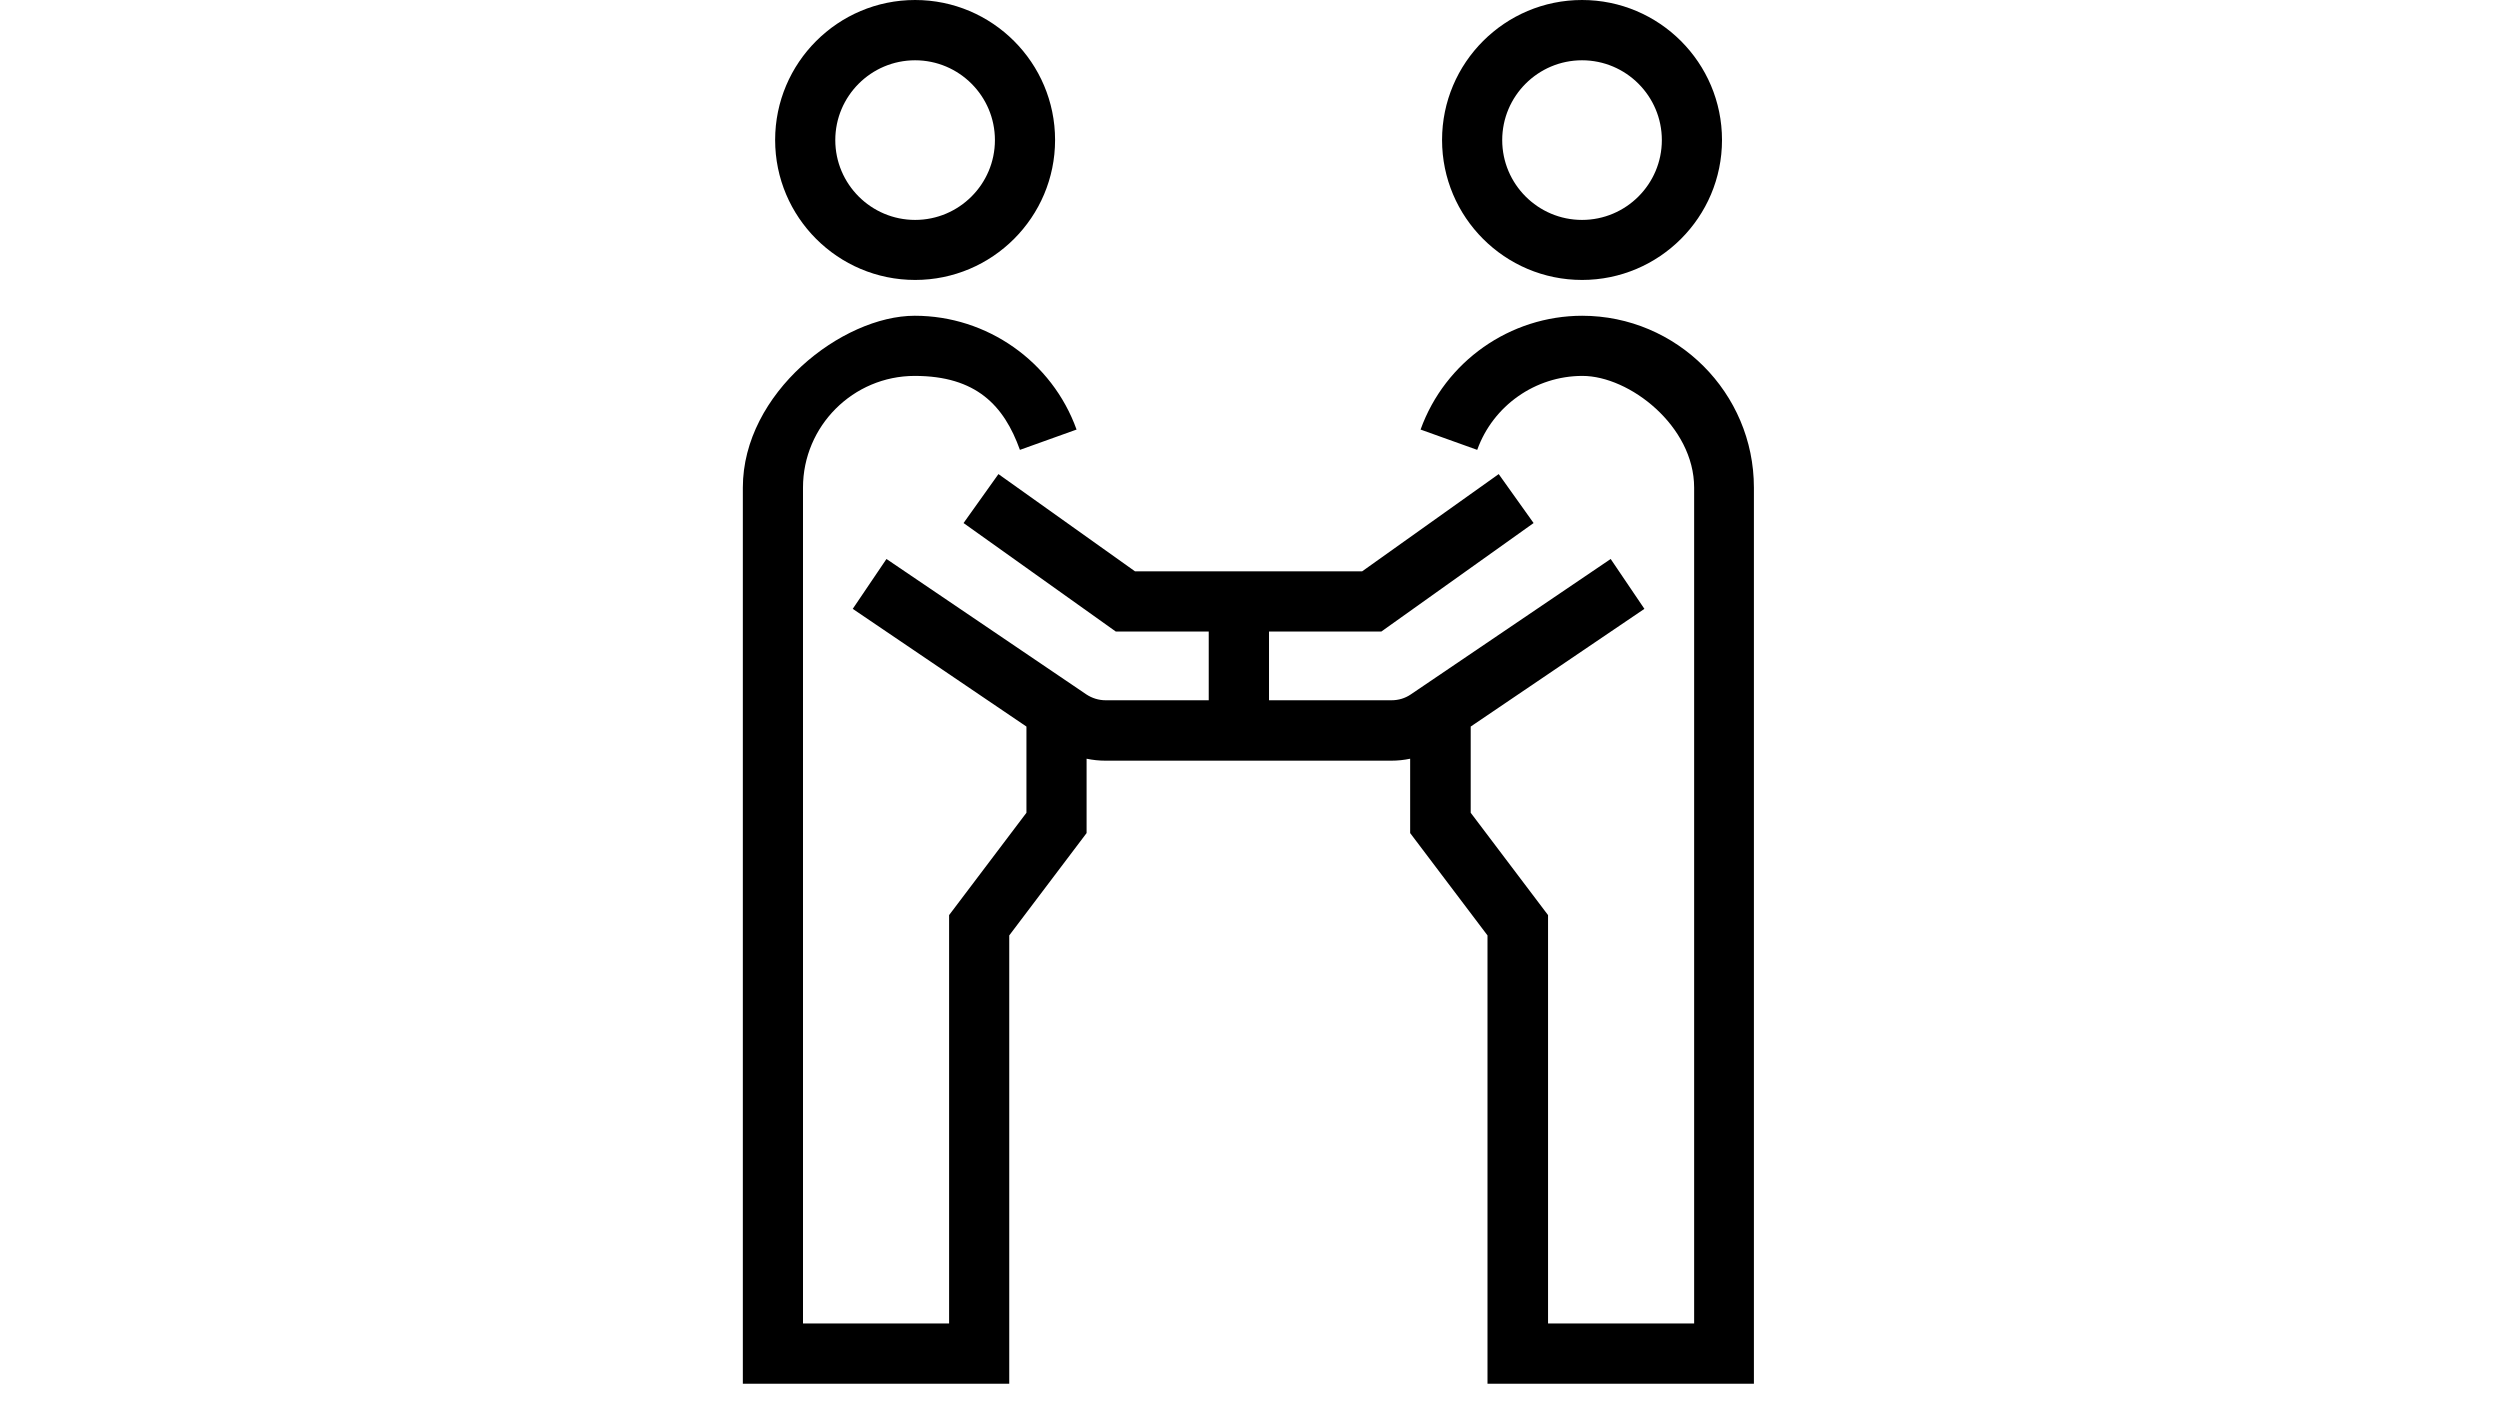
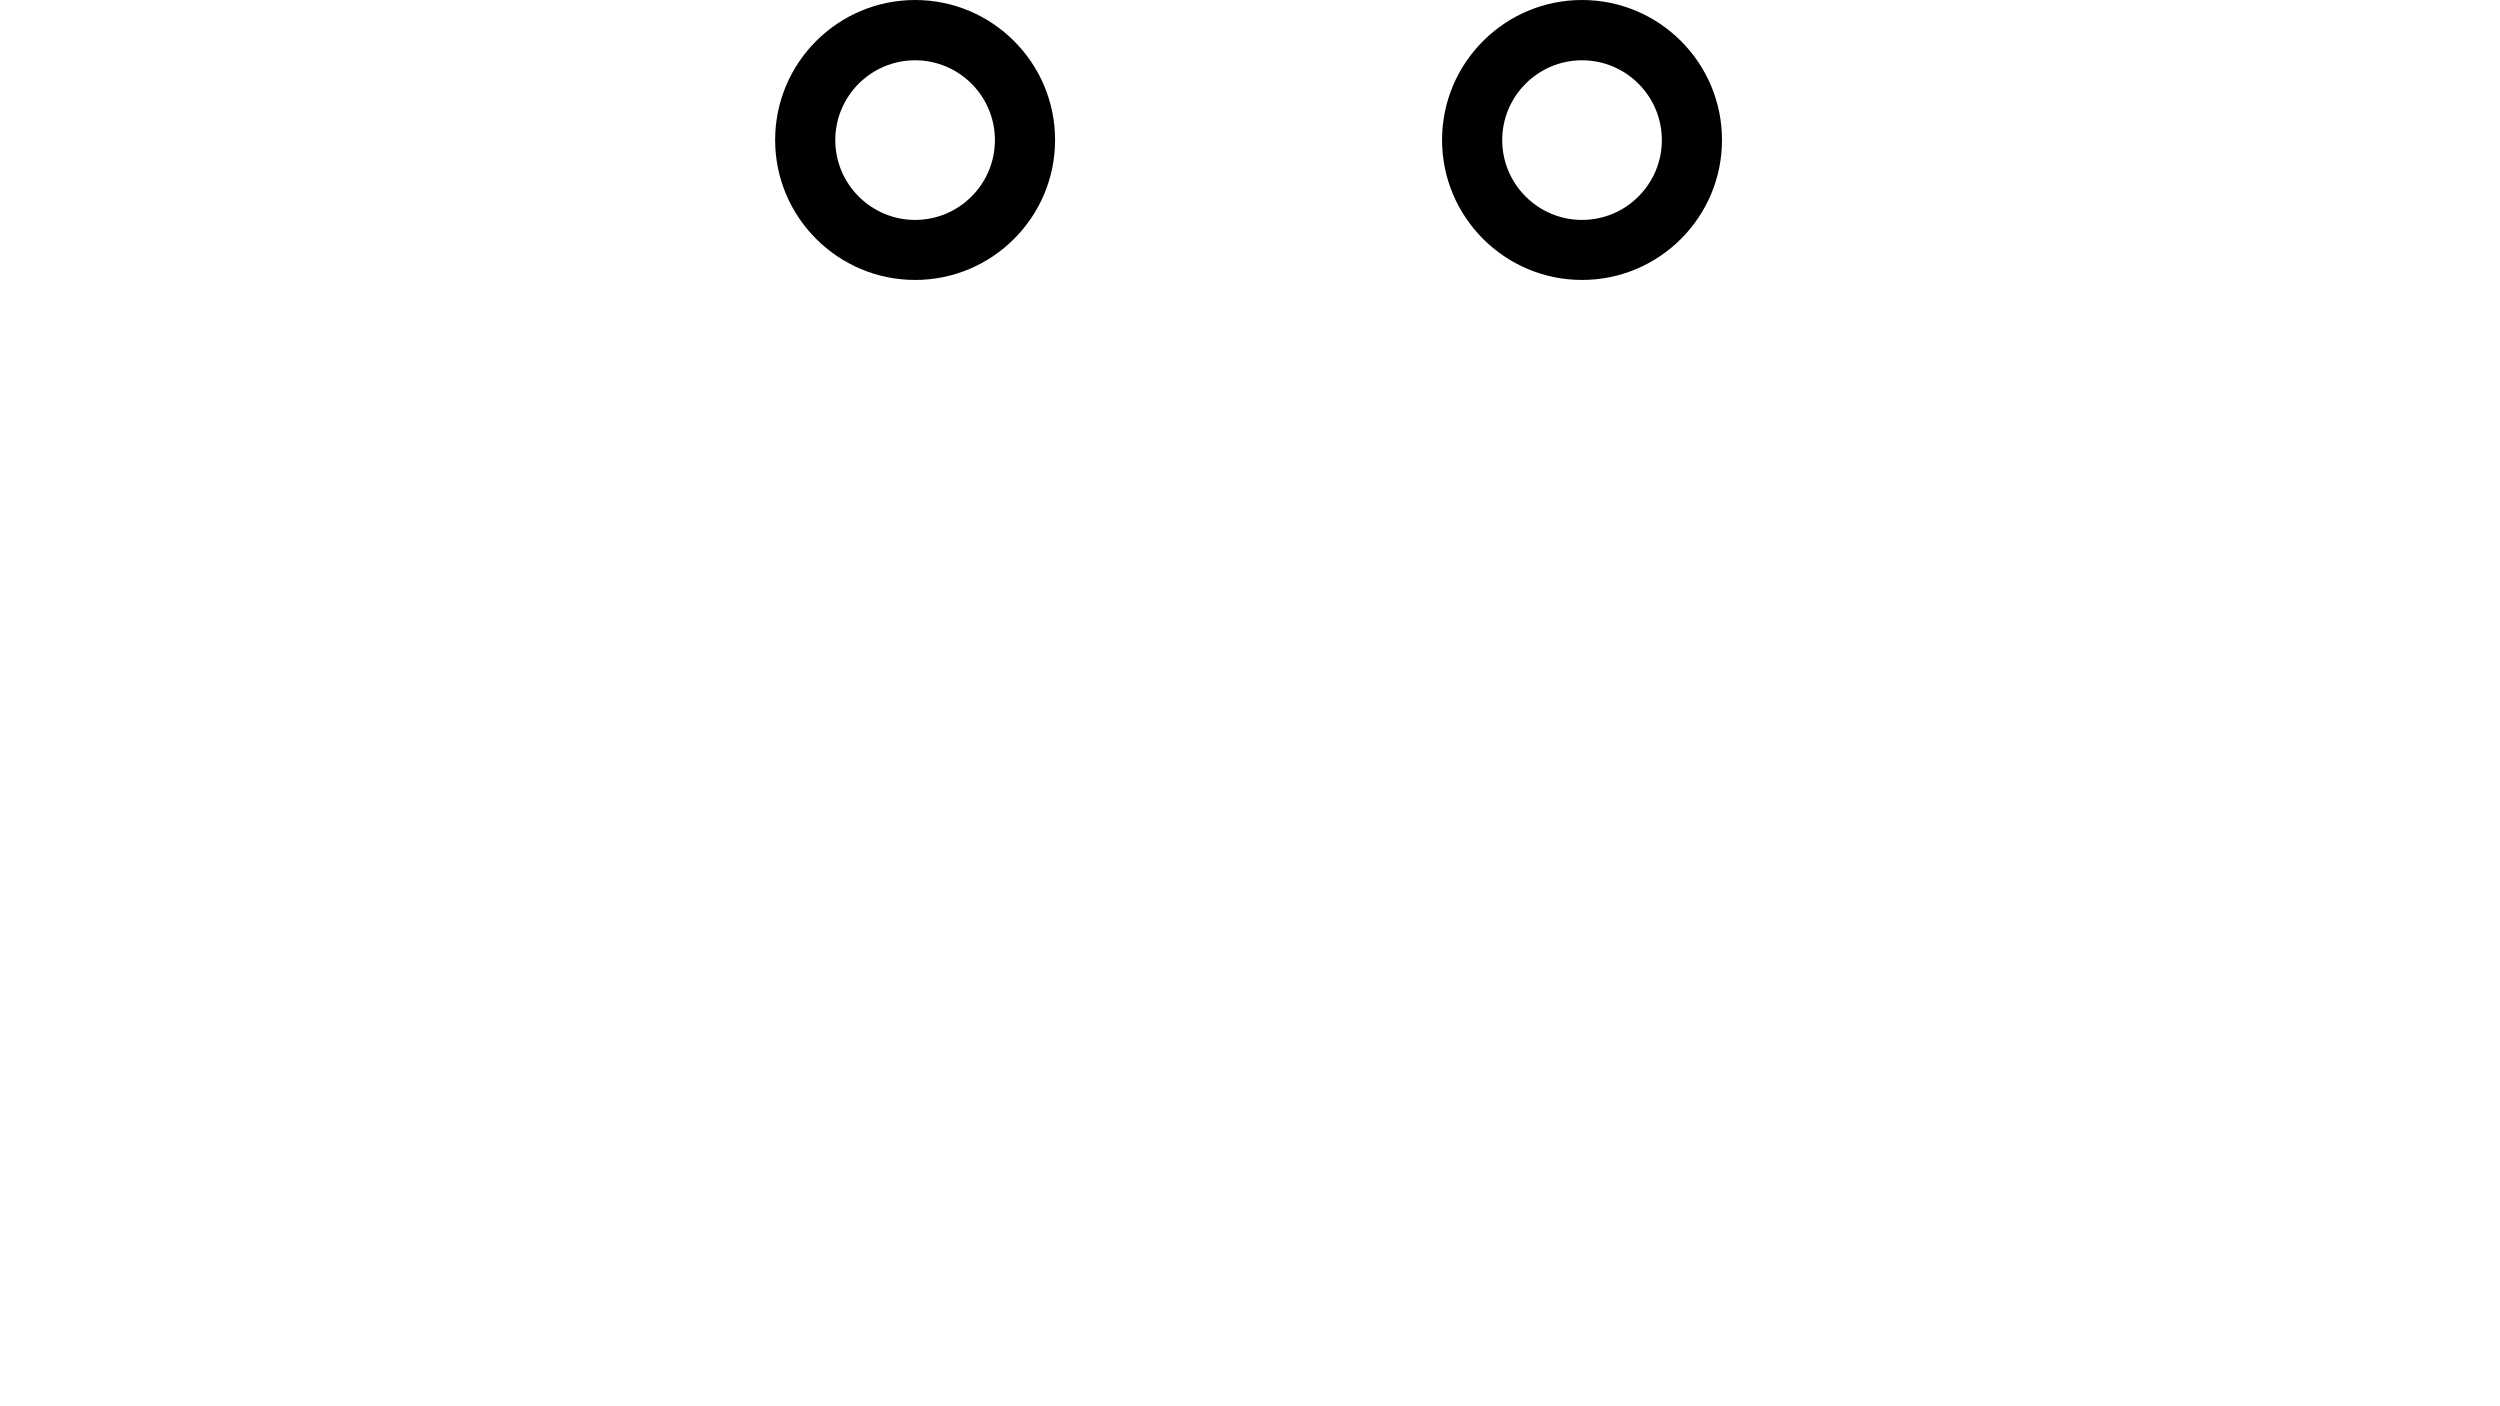
<svg xmlns="http://www.w3.org/2000/svg" xmlns:ns1="http://www.serif.com/" id="_图层_1" data-name="图层_1" version="1.1" viewBox="0 0 1920 1080">
  <g id="Layer-1" ns1:id="Layer 1">
-     <path d="M1215.3,242.5c-55.6,0-105.5,35.1-124.3,87.4l43.5,15.6c12.2-34,44.7-56.8,80.8-56.8s85.8,38.5,85.8,85.8v641.9h-112.2v-313.6l-59.4-78.6v-66.2l133.4-90.4-25.9-38.3-153.5,104c-4.4,3-9.5,4.5-14.8,4.5h-94.1v-52.8h86.3l116.9-83.3-26.8-37.6-104.9,74.7h-174.4l-104.9-74.7-26.8,37.6,116.9,83.3h71.4v52.8h-79.2c-5.3,0-10.4-1.6-14.8-4.5l-153.5-104-25.9,38.3,133.4,90.4v66.2l-59.4,78.6v313.6h-112.2V374.5c0-47.3,38.5-85.8,85.8-85.8s68.6,22.8,80.8,56.8l43.5-15.6c-18.8-52.3-68.7-87.4-124.3-87.4s-132,59.2-132,132v688.2h204.6v-344.3l59.4-78.6v-57.1c4.8,1,9.6,1.5,14.5,1.5h219.5c4.9,0,9.8-.5,14.5-1.5v57.1l59.4,78.6v344.3h204.6V374.5c0-72.8-59.2-132-132-132" />
    <path d="M1215,46.3c33.8,0,61.3,27.5,61.3,61.3s-27.5,61.3-61.3,61.3-61.3-27.5-61.3-61.3,27.5-61.3,61.3-61.3M1215,215c59.3,0,107.5-48.2,107.5-107.5S1274.3,0,1215,0s-107.5,48.2-107.5,107.5,48.2,107.5,107.5,107.5" />
    <path d="M702.8,46.3c33.8,0,61.3,27.5,61.3,61.3s-27.5,61.3-61.3,61.3-61.3-27.5-61.3-61.3,27.5-61.3,61.3-61.3M702.8,215c59.3,0,107.5-48.2,107.5-107.5S762.1,0,702.8,0s-107.5,48.2-107.5,107.5,48.2,107.5,107.5,107.5" />
  </g>
</svg>